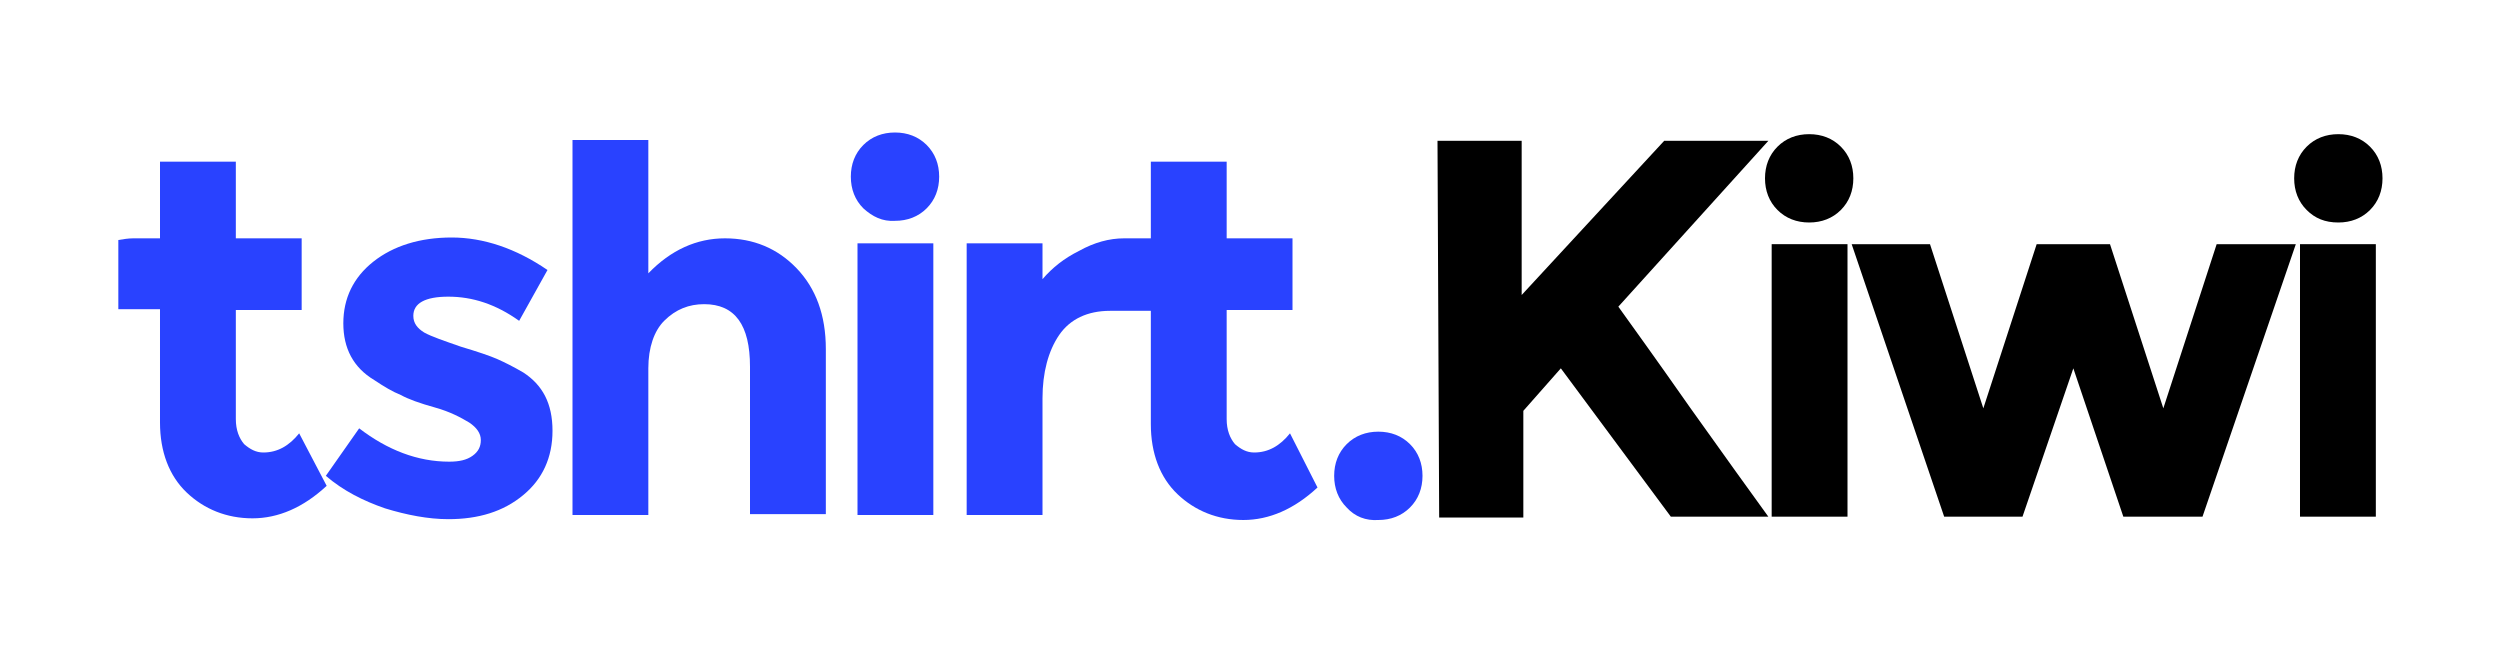
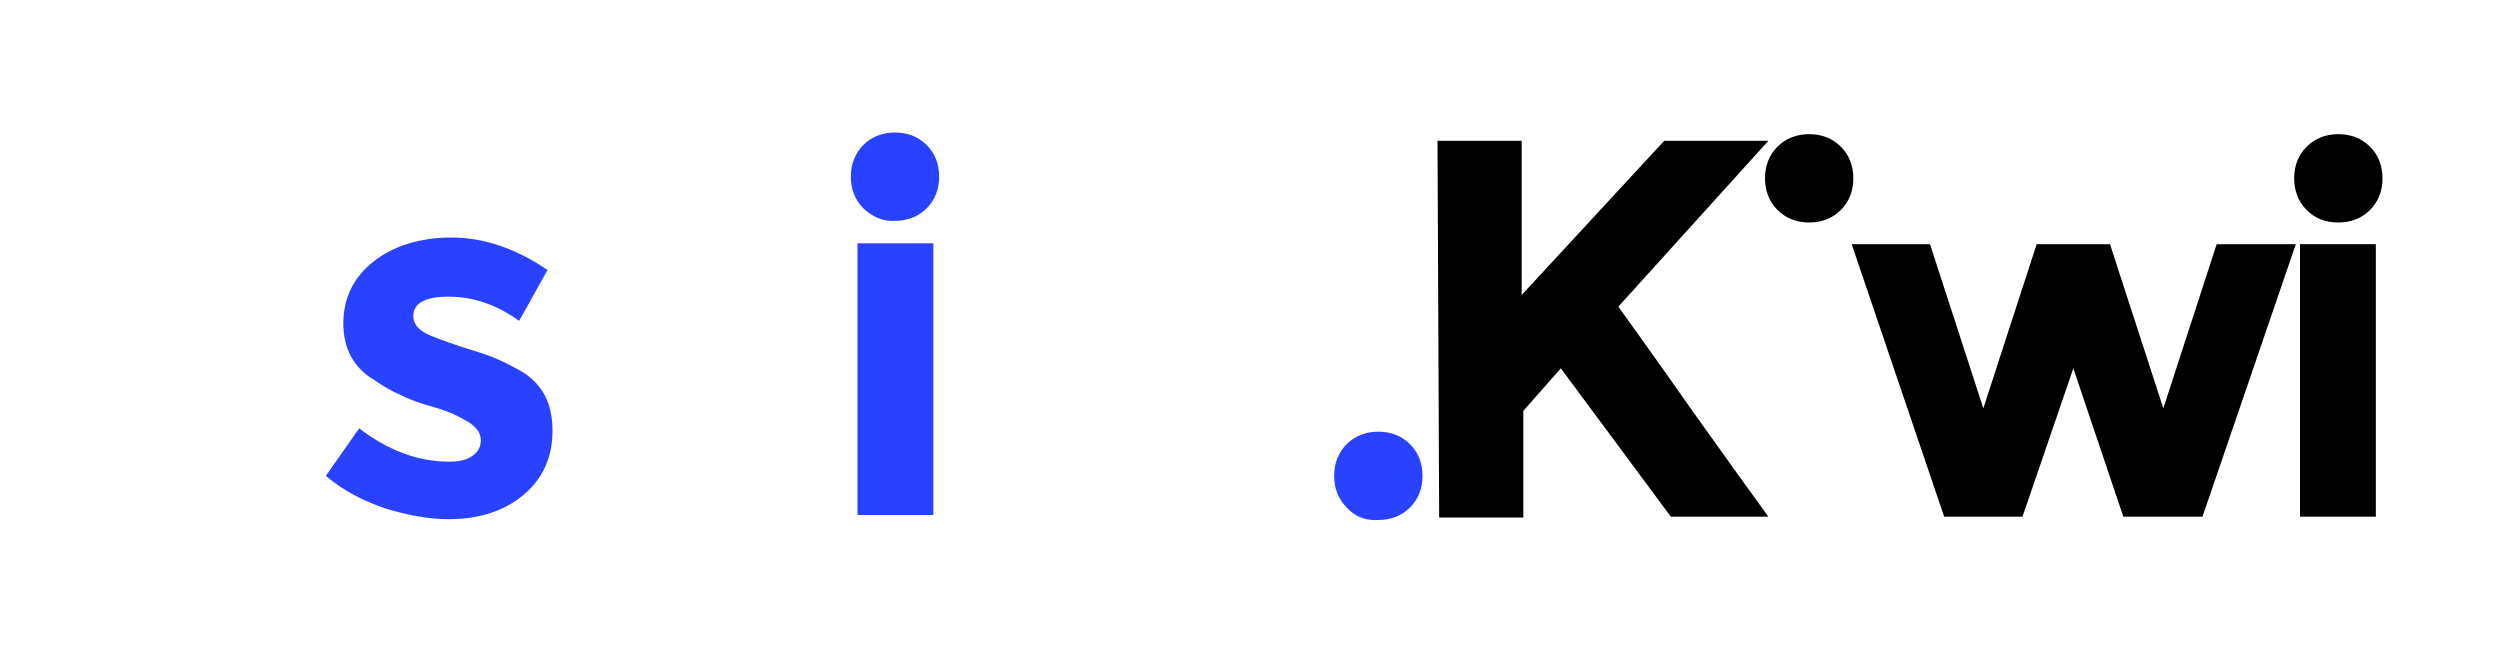
<svg xmlns="http://www.w3.org/2000/svg" version="1.1" id="Layer_1" x="0px" y="0px" viewBox="0 0 300 78" style="enable-background:new 0 0 300 78;" xml:space="preserve">
  <style type="text/css">
	.st0{fill:#2942FF;}
</style>
  <path class="st0" d="M161.6,60.9c-1-1-1.5-2.3-1.5-3.8c0-1.5,0.5-2.8,1.5-3.8c1-1,2.3-1.5,3.8-1.5c1.5,0,2.8,0.5,3.8,1.5  c1,1,1.5,2.3,1.5,3.8c0,1.5-0.5,2.8-1.5,3.8c-1,1-2.3,1.5-3.8,1.5C163.9,62.5,162.6,62,161.6,60.9z" />
  <path d="M213.3,25.2c-1-1-1.5-2.3-1.5-3.8c0-1.5,0.5-2.8,1.5-3.8c1-1,2.3-1.5,3.8-1.5s2.8,0.5,3.8,1.5c1,1,1.5,2.3,1.5,3.8  c0,1.5-0.5,2.8-1.5,3.8c-1,1-2.3,1.5-3.8,1.5S214.3,26.2,213.3,25.2z" />
-   <rect x="212.6" y="29.3" width="9.1" height="32.7" />
  <path d="M242.7,62h-9.4l-11.1-32.7h9.4l6.4,19.7l6.4-19.7h8.8l6.4,19.7l6.4-19.7h9.5L264.3,62h-9.5l-6-17.8L242.7,62z" />
  <path d="M276.8,25.2c-1-1-1.5-2.3-1.5-3.8c0-1.5,0.5-2.8,1.5-3.8c1-1,2.3-1.5,3.8-1.5c1.5,0,2.8,0.5,3.8,1.5c1,1,1.5,2.3,1.5,3.8  c0,1.5-0.5,2.8-1.5,3.8c-1,1-2.3,1.5-3.8,1.5C279,26.7,277.8,26.2,276.8,25.2z" />
  <rect x="276" y="29.3" width="9.1" height="32.7" />
  <g>
    <path d="M172.5,16.9h10.1v18.5l17.1-18.5h12.5l-18,19.9c1.5,2.1,4.4,6.1,8.6,12.1c4.2,5.9,7.3,10.2,9.4,13.1h-11.7l-13.2-17.8   l-4.5,5.1v12.8h-10.1L172.5,16.9L172.5,16.9z" />
  </g>
  <g>
    <path class="st0" d="M66.3,51.7c0,3.2-1.2,5.8-3.5,7.7c-2.4,2-5.4,2.9-9,2.9c-2.4,0-5-0.5-7.6-1.3c-2.6-0.9-5-2.1-7.1-3.9l4-5.7   c3.4,2.6,7,4,10.8,4c1.2,0,2.1-0.2,2.8-0.7c0.7-0.5,1-1.1,1-1.9c0-0.8-0.5-1.5-1.4-2.1c-1-0.6-2.3-1.3-4.1-1.8   c-1.8-0.5-3.2-1-4.1-1.5c-1-0.4-2-1-3.2-1.8c-2.5-1.5-3.7-3.8-3.7-6.8c0-3,1.2-5.5,3.6-7.4s5.6-2.9,9.4-2.9s7.7,1.3,11.5,3.9   l-3.4,6.1c-2.8-2-5.6-2.9-8.5-2.9c-2.8,0-4.2,0.8-4.2,2.3c0,0.9,0.5,1.5,1.3,2c0.9,0.5,2.4,1,4.4,1.7c2,0.6,3.5,1.1,4.4,1.5   c0.9,0.4,1.9,0.9,3.1,1.6C65.1,46.2,66.3,48.4,66.3,51.7z" />
-     <path class="st0" d="M77.8,44.2v17.6h-9.1v-45h9.1v16c2.7-2.8,5.8-4.2,9.2-4.2c3.4,0,6.3,1.2,8.6,3.6c2.3,2.4,3.5,5.6,3.5,9.7v19.8   h-9.1V44c0-5-1.8-7.5-5.5-7.5c-1.8,0-3.4,0.6-4.8,2C78.5,39.7,77.8,41.7,77.8,44.2z" />
    <path class="st0" d="M103.6,25c-1-1-1.5-2.3-1.5-3.8s0.5-2.8,1.5-3.8c1-1,2.3-1.5,3.8-1.5c1.5,0,2.8,0.5,3.8,1.5   c1,1,1.5,2.3,1.5,3.8s-0.5,2.8-1.5,3.8c-1,1-2.3,1.5-3.8,1.5C105.9,26.6,104.7,26,103.6,25z M112,61.8h-9.1V29.2h9.1V61.8z" />
-     <path class="st0" d="M154.8,52c-1.2,1.5-2.6,2.3-4.3,2.3c-0.9,0-1.6-0.4-2.3-1c-0.6-0.7-1-1.7-1-3V37.2h7.9v-8.6h-7.9v-9.2h-9.1   v9.2l-3.2,0c-1.8,0-3.6,0.5-5.4,1.5c-1.8,0.9-3.2,2-4.4,3.4v-4.3H116v32.6h9.1V47.8c0-3.1,0.7-5.7,2-7.6c1.3-1.9,3.4-2.9,6.1-2.9   h1.8h3.1v13.6c0,3.5,1.1,6.4,3.2,8.4c2.1,2,4.8,3.1,7.9,3.1c3.1,0,6.1-1.3,8.9-3.9L154.8,52z" />
-     <path class="st0" d="M35.9,52c-1.2,1.5-2.6,2.3-4.3,2.3c-0.9,0-1.6-0.4-2.3-1c-0.6-0.7-1-1.7-1-3V37.2h7.9v-8.6h-7.9v-9.2h-9.1v9.2   l-3.2,0c-0.6,0-1.2,0.1-1.8,0.2v8.3c0,0,0.1,0,0.1,0h1.8h3.1v13.6c0,3.5,1.1,6.4,3.2,8.4c2.1,2,4.8,3.1,7.9,3.1   c3.1,0,6.1-1.3,8.9-3.9L35.9,52z" />
  </g>
</svg>